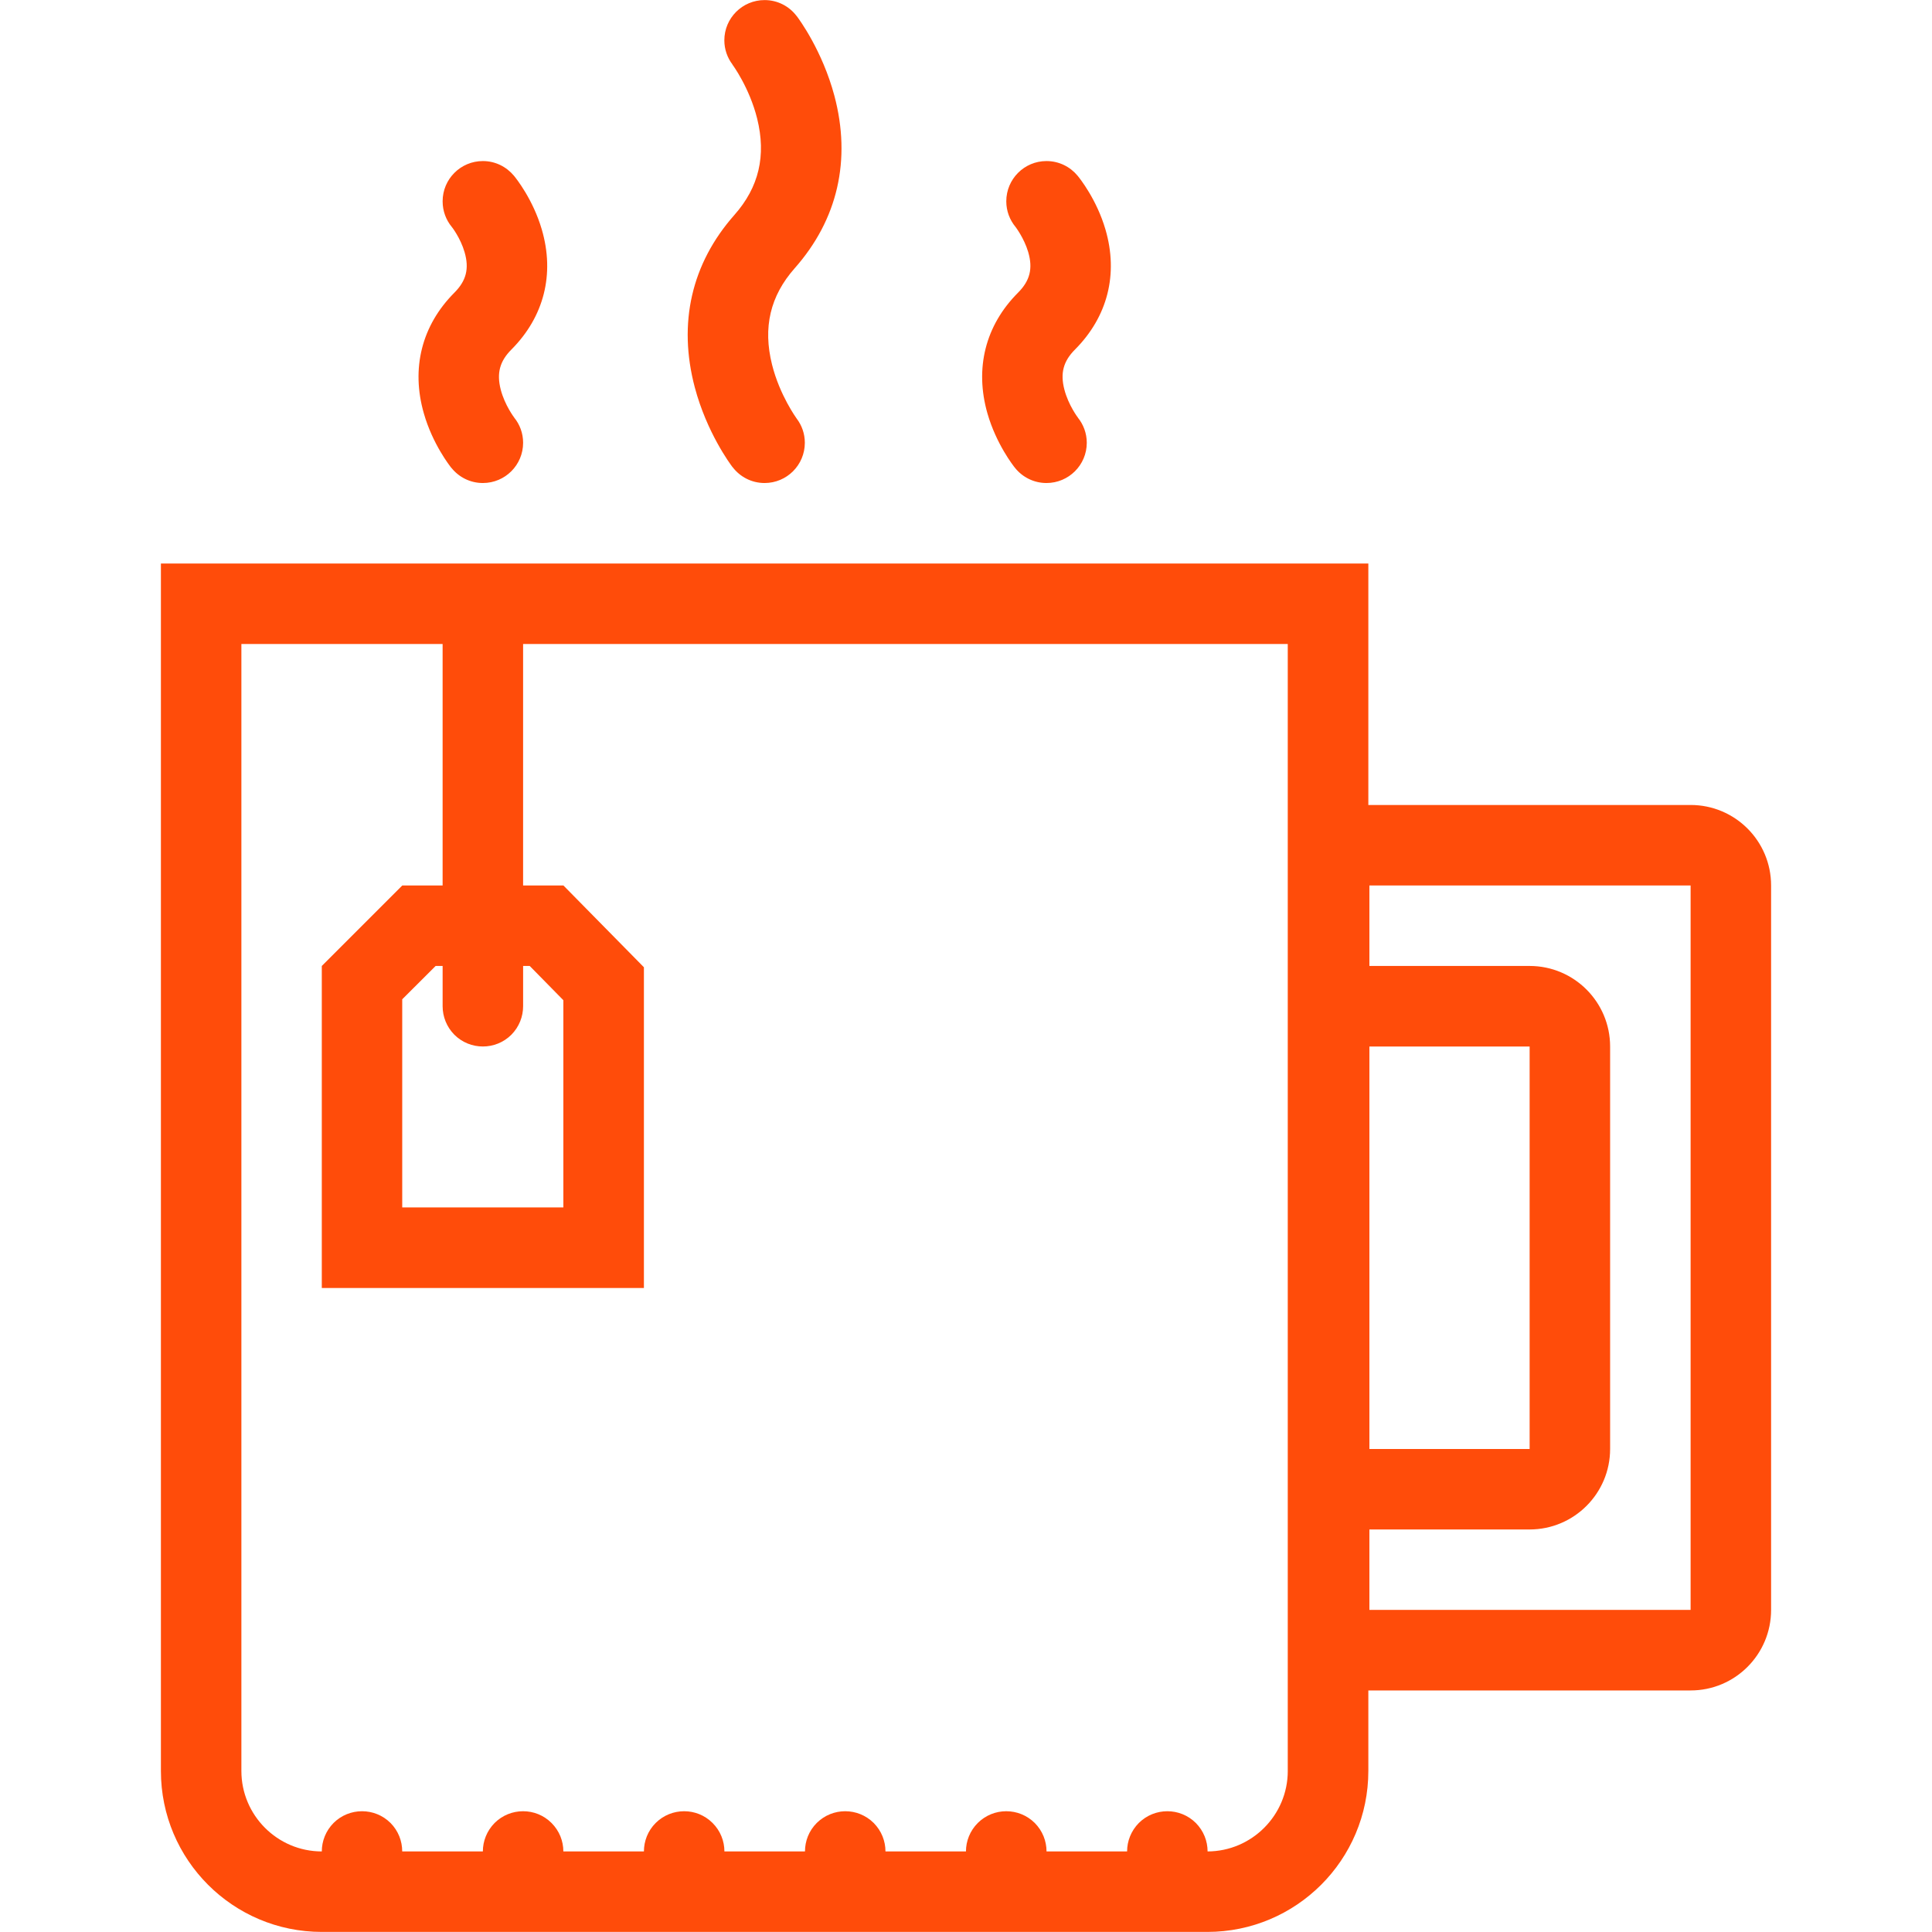
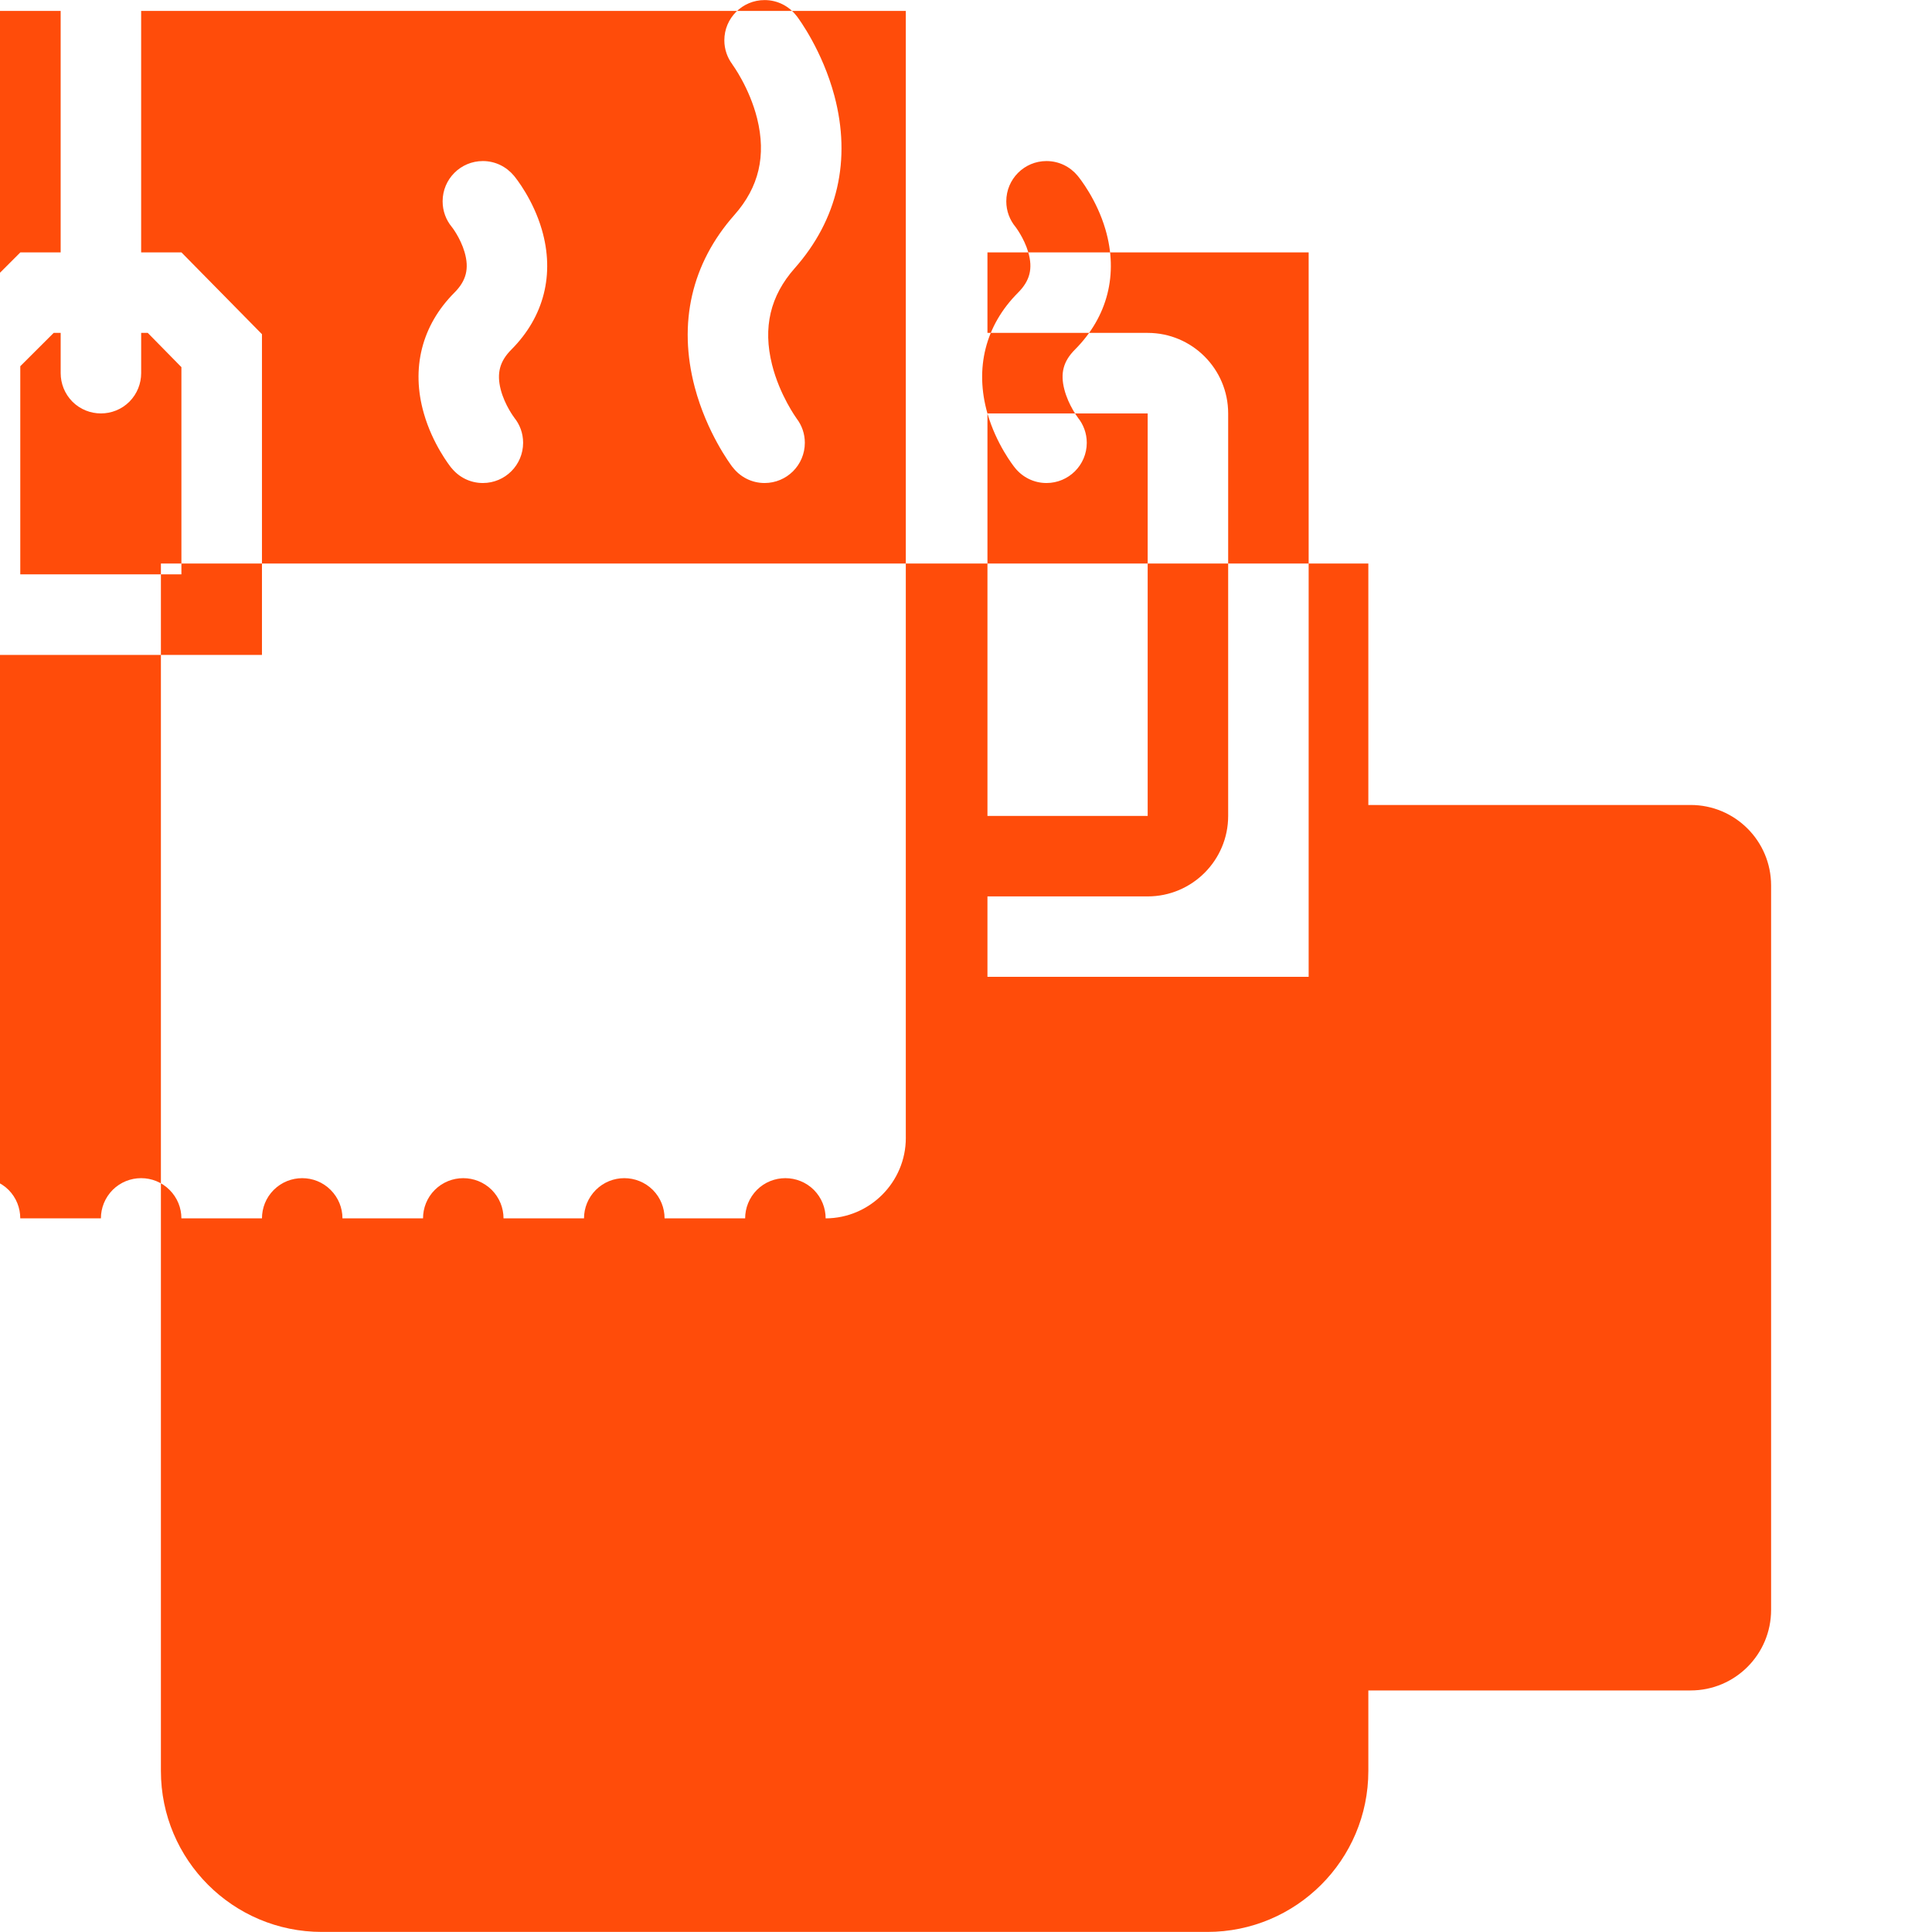
<svg xmlns="http://www.w3.org/2000/svg" xml:space="preserve" width="2000px" height="2000px" version="1.1" style="shape-rendering:geometricPrecision; text-rendering:geometricPrecision; image-rendering:optimizeQuality; fill-rule:evenodd; clip-rule:evenodd" viewBox="0 0 254.43 254.43">
  <defs>
    <style type="text/css">
   
    .fil1 {fill:none}
    .fil0 {fill:#FF4C0A;fill-rule:nonzero}
   
  </style>
  </defs>
  <g id="Слой_x0020_1">
    <g id="_1866586745888">
-       <path class="fil0" d="M222.64 106.01l-42.3 0c-0.05,0 -0.1,0 -0.14,0.01l0 -31.81 -159.01 0 0 159.01c0,11.71 9.49,21.2 21.19,21.2l116.61 0c11.71,0 21.21,-9.49 21.21,-21.2l0 -10.6c0.04,0 0.09,0 0.14,0l42.3 0c5.86,0 10.6,-4.75 10.6,-10.61l0 -95.4c0,-5.85 -4.74,-10.6 -10.6,-10.6zm-166.82 -51.56c1.15,4.02 3.39,6.88 3.64,7.19l0.01 0c0.97,1.2 2.45,1.97 4.12,1.97 2.93,0 5.3,-2.37 5.3,-5.3 0,-1.26 -0.44,-2.42 -1.18,-3.32l0.03 0.03c-0.01,-0.01 -1.26,-1.64 -1.8,-3.72 -0.55,-2.15 -0.13,-3.73 1.41,-5.27 4.3,-4.32 5.72,-9.93 4,-15.81 -1.15,-3.94 -3.38,-6.73 -3.67,-7.08 0,0 0,0 0,0 -0.01,-0.01 -0.01,-0.01 -0.01,-0.01l0 0c-0.98,-1.17 -2.44,-1.92 -4.08,-1.92 -2.93,0 -5.3,2.37 -5.3,5.3 0,1.29 0.45,2.46 1.21,3.38 0.02,0.01 1.14,1.46 1.68,3.31 0.63,2.17 0.23,3.77 -1.35,5.35 -4.29,4.31 -5.72,9.96 -4.01,15.9zm35.68 -3.43c1.58,5.93 4.63,10.05 4.97,10.5l0.01 0c0.97,1.27 2.49,2.09 4.21,2.09 2.93,0 5.3,-2.37 5.3,-5.3 0,-1.2 -0.4,-2.3 -1.07,-3.18l0 0c-0.02,-0.04 -2.23,-3.04 -3.25,-7.12 -1.22,-4.89 -0.24,-9.04 2.99,-12.69 5.66,-6.4 7.47,-14.26 5.22,-22.72 -1.59,-5.93 -4.63,-10.05 -4.97,-10.5l-0.01 0c-0.96,-1.27 -2.49,-2.09 -4.21,-2.09 -2.93,0 -5.3,2.37 -5.3,5.3 0,1.19 0.4,2.3 1.07,3.18l-0.01 0.01c0.03,0.03 2.24,3.03 3.26,7.11 1.21,4.89 0.24,9.04 -2.99,12.69 -5.66,6.4 -7.46,14.26 -5.22,22.72zm38.54 3.43c1.16,4.02 3.39,6.88 3.65,7.19 0.97,1.2 2.46,1.97 4.12,1.97 2.93,0 5.31,-2.37 5.31,-5.3 0,-1.26 -0.45,-2.42 -1.18,-3.32l0.03 0.03c-0.01,-0.01 -1.26,-1.64 -1.8,-3.72 -0.56,-2.15 -0.14,-3.73 1.4,-5.27 4.3,-4.32 5.73,-9.93 4.01,-15.81 -1.15,-3.94 -3.38,-6.73 -3.67,-7.08 0,0 0,0 0,0l-0.01 -0.01c-0.97,-1.17 -2.44,-1.92 -4.09,-1.92 -2.92,0 -5.29,2.37 -5.29,5.3 0,1.29 0.46,2.46 1.22,3.38 0.01,0.01 1.12,1.46 1.67,3.31 0.63,2.17 0.23,3.77 -1.35,5.35 -4.3,4.31 -5.72,9.96 -4.02,15.9zm50.3 83.37l21.1 0 0 53 -21.1 0 0 -53zm-10.75 95.4c0,5.83 -4.74,10.58 -10.56,10.6 0,-1.36 -0.52,-2.71 -1.55,-3.75 -2.07,-2.06 -5.43,-2.06 -7.5,0 -1.03,1.04 -1.55,2.4 -1.55,3.75l-10.61 0c0,-1.36 -0.52,-2.71 -1.55,-3.75 -2.08,-2.06 -5.43,-2.06 -7.5,0 -1.04,1.04 -1.56,2.4 -1.56,3.75l-10.6 0c0,-1.36 -0.52,-2.71 -1.55,-3.75 -2.08,-2.06 -5.43,-2.06 -7.5,0 -1.04,1.04 -1.55,2.4 -1.55,3.75l-10.61 0c0,-1.36 -0.52,-2.71 -1.56,-3.75 -2.06,-2.06 -5.42,-2.06 -7.49,0 -1.04,1.04 -1.55,2.4 -1.55,3.75l-10.61 0c0,-1.36 -0.52,-2.71 -1.56,-3.75 -2.06,-2.06 -5.42,-2.06 -7.49,0 -1.03,1.04 -1.55,2.4 -1.55,3.75l-10.62 0c0,-1.36 -0.51,-2.71 -1.54,-3.75 -2.07,-2.06 -5.43,-2.06 -7.5,0 -1.03,1.04 -1.55,2.4 -1.55,3.75 -5.84,0 -10.59,-4.76 -10.59,-10.6l0 -148.41 26.5 0 0 31.8 -5.31 0 -10.6 10.6 0 42.41 42.42 0 0 -42.24 -10.6 -10.77 -5.31 0 0 -31.8 100.7 0 0 148.41 0 0zm-111.3 -100.71c0,1.36 0.52,2.72 1.55,3.76 2.07,2.06 5.43,2.06 7.5,0 1.03,-1.04 1.55,-2.4 1.55,-3.76l0 -5.3 0.87 0 4.43 4.51 0 27.29 -21.22 0 0 -27.41 4.4 -4.39 0.92 0 0 5.3 0 0zm164.35 79.5l-42.3 0 0 -10.59 21.1 0c5.85,0 10.6,-4.75 10.6,-10.6l0 -53c0,-5.86 -4.75,-10.61 -10.6,-10.61l-21.1 0 0 -10.6 42.3 0 0 95.4z" />
-       <rect class="fil1" width="254.43" height="254.43" />
+       <path class="fil0" d="M222.64 106.01l-42.3 0c-0.05,0 -0.1,0 -0.14,0.01l0 -31.81 -159.01 0 0 159.01c0,11.71 9.49,21.2 21.19,21.2l116.61 0c11.71,0 21.21,-9.49 21.21,-21.2l0 -10.6c0.04,0 0.09,0 0.14,0l42.3 0c5.86,0 10.6,-4.75 10.6,-10.61l0 -95.4c0,-5.85 -4.74,-10.6 -10.6,-10.6zm-166.82 -51.56c1.15,4.02 3.39,6.88 3.64,7.19l0.01 0c0.97,1.2 2.45,1.97 4.12,1.97 2.93,0 5.3,-2.37 5.3,-5.3 0,-1.26 -0.44,-2.42 -1.18,-3.32l0.03 0.03c-0.01,-0.01 -1.26,-1.64 -1.8,-3.72 -0.55,-2.15 -0.13,-3.73 1.41,-5.27 4.3,-4.32 5.72,-9.93 4,-15.81 -1.15,-3.94 -3.38,-6.73 -3.67,-7.08 0,0 0,0 0,0 -0.01,-0.01 -0.01,-0.01 -0.01,-0.01l0 0c-0.98,-1.17 -2.44,-1.92 -4.08,-1.92 -2.93,0 -5.3,2.37 -5.3,5.3 0,1.29 0.45,2.46 1.21,3.38 0.02,0.01 1.14,1.46 1.68,3.31 0.63,2.17 0.23,3.77 -1.35,5.35 -4.29,4.31 -5.72,9.96 -4.01,15.9zm35.68 -3.43c1.58,5.93 4.63,10.05 4.97,10.5l0.01 0c0.97,1.27 2.49,2.09 4.21,2.09 2.93,0 5.3,-2.37 5.3,-5.3 0,-1.2 -0.4,-2.3 -1.07,-3.18l0 0c-0.02,-0.04 -2.23,-3.04 -3.25,-7.12 -1.22,-4.89 -0.24,-9.04 2.99,-12.69 5.66,-6.4 7.47,-14.26 5.22,-22.72 -1.59,-5.93 -4.63,-10.05 -4.97,-10.5l-0.01 0c-0.96,-1.27 -2.49,-2.09 -4.21,-2.09 -2.93,0 -5.3,2.37 -5.3,5.3 0,1.19 0.4,2.3 1.07,3.18l-0.01 0.01c0.03,0.03 2.24,3.03 3.26,7.11 1.21,4.89 0.24,9.04 -2.99,12.69 -5.66,6.4 -7.46,14.26 -5.22,22.72zm38.54 3.43c1.16,4.02 3.39,6.88 3.65,7.19 0.97,1.2 2.46,1.97 4.12,1.97 2.93,0 5.31,-2.37 5.31,-5.3 0,-1.26 -0.45,-2.42 -1.18,-3.32l0.03 0.03c-0.01,-0.01 -1.26,-1.64 -1.8,-3.72 -0.56,-2.15 -0.14,-3.73 1.4,-5.27 4.3,-4.32 5.73,-9.93 4.01,-15.81 -1.15,-3.94 -3.38,-6.73 -3.67,-7.08 0,0 0,0 0,0l-0.01 -0.01c-0.97,-1.17 -2.44,-1.92 -4.09,-1.92 -2.92,0 -5.29,2.37 -5.29,5.3 0,1.29 0.46,2.46 1.22,3.38 0.01,0.01 1.12,1.46 1.67,3.31 0.63,2.17 0.23,3.77 -1.35,5.35 -4.3,4.31 -5.72,9.96 -4.02,15.9zl21.1 0 0 53 -21.1 0 0 -53zm-10.75 95.4c0,5.83 -4.74,10.58 -10.56,10.6 0,-1.36 -0.52,-2.71 -1.55,-3.75 -2.07,-2.06 -5.43,-2.06 -7.5,0 -1.03,1.04 -1.55,2.4 -1.55,3.75l-10.61 0c0,-1.36 -0.52,-2.71 -1.55,-3.75 -2.08,-2.06 -5.43,-2.06 -7.5,0 -1.04,1.04 -1.56,2.4 -1.56,3.75l-10.6 0c0,-1.36 -0.52,-2.71 -1.55,-3.75 -2.08,-2.06 -5.43,-2.06 -7.5,0 -1.04,1.04 -1.55,2.4 -1.55,3.75l-10.61 0c0,-1.36 -0.52,-2.71 -1.56,-3.75 -2.06,-2.06 -5.42,-2.06 -7.49,0 -1.04,1.04 -1.55,2.4 -1.55,3.75l-10.61 0c0,-1.36 -0.52,-2.71 -1.56,-3.75 -2.06,-2.06 -5.42,-2.06 -7.49,0 -1.03,1.04 -1.55,2.4 -1.55,3.75l-10.62 0c0,-1.36 -0.51,-2.71 -1.54,-3.75 -2.07,-2.06 -5.43,-2.06 -7.5,0 -1.03,1.04 -1.55,2.4 -1.55,3.75 -5.84,0 -10.59,-4.76 -10.59,-10.6l0 -148.41 26.5 0 0 31.8 -5.31 0 -10.6 10.6 0 42.41 42.42 0 0 -42.24 -10.6 -10.77 -5.31 0 0 -31.8 100.7 0 0 148.41 0 0zm-111.3 -100.71c0,1.36 0.52,2.72 1.55,3.76 2.07,2.06 5.43,2.06 7.5,0 1.03,-1.04 1.55,-2.4 1.55,-3.76l0 -5.3 0.87 0 4.43 4.51 0 27.29 -21.22 0 0 -27.41 4.4 -4.39 0.92 0 0 5.3 0 0zm164.35 79.5l-42.3 0 0 -10.59 21.1 0c5.85,0 10.6,-4.75 10.6,-10.6l0 -53c0,-5.86 -4.75,-10.61 -10.6,-10.61l-21.1 0 0 -10.6 42.3 0 0 95.4z" />
    </g>
  </g>
</svg>